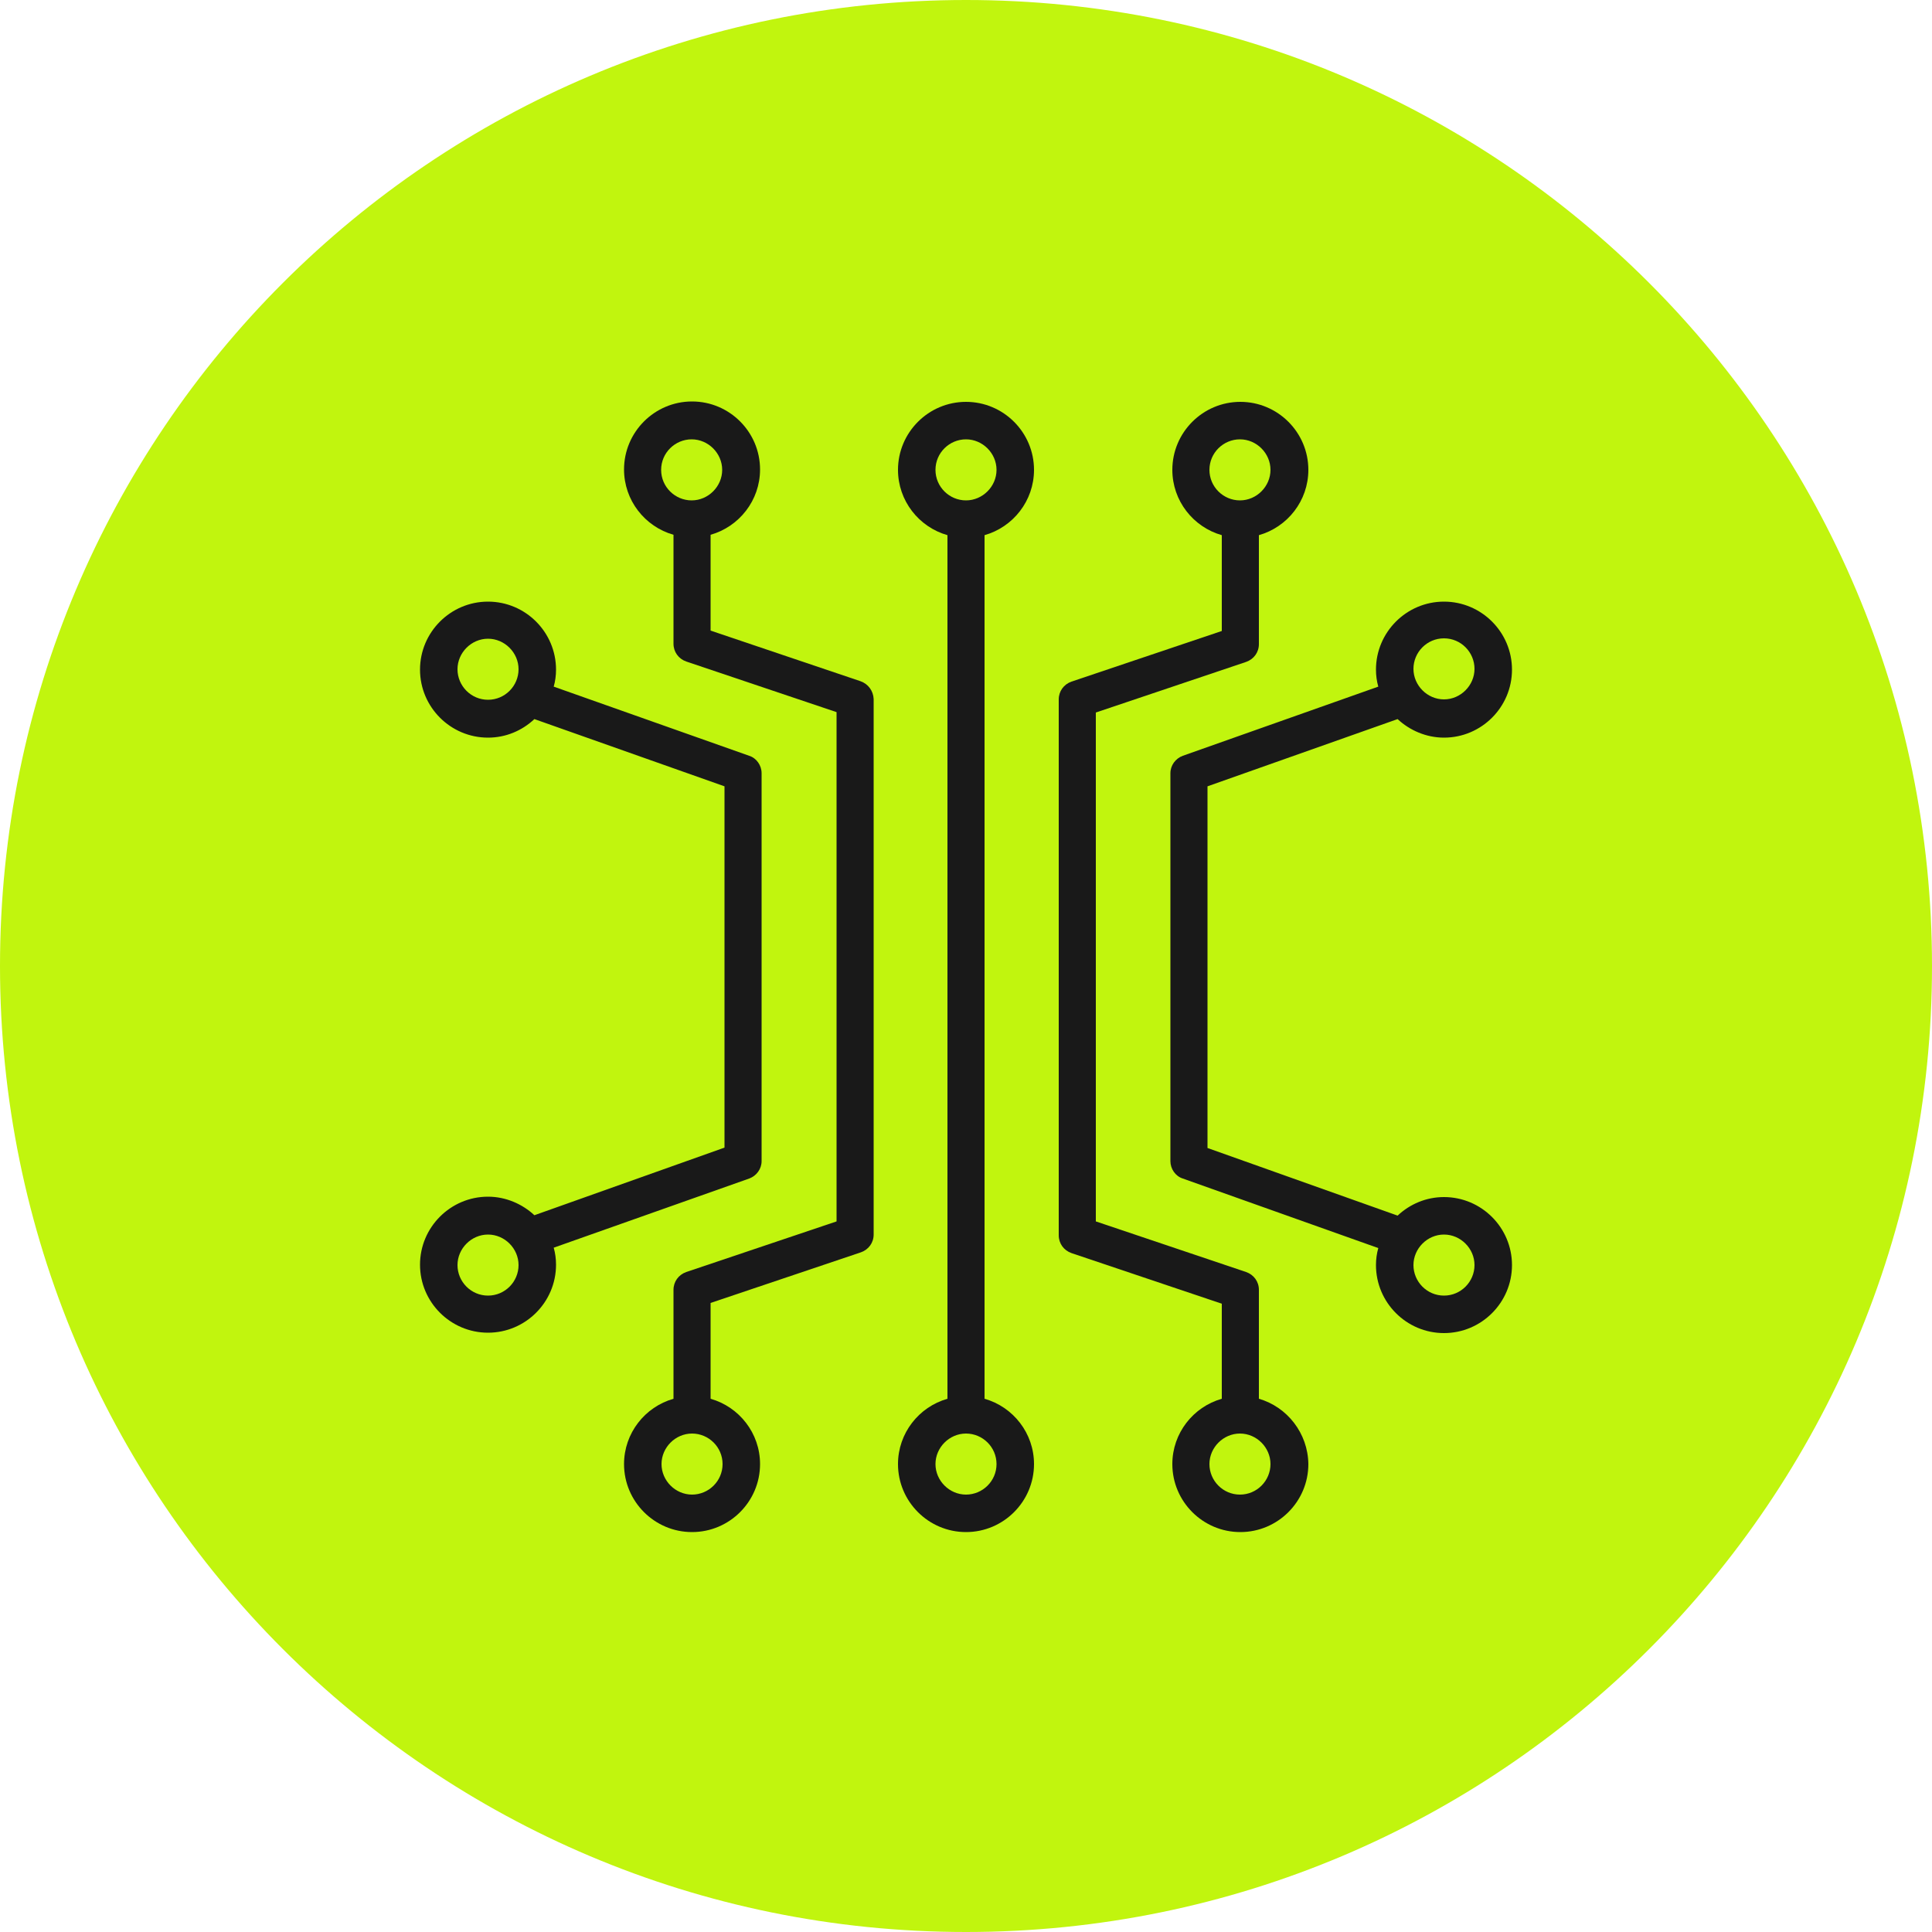
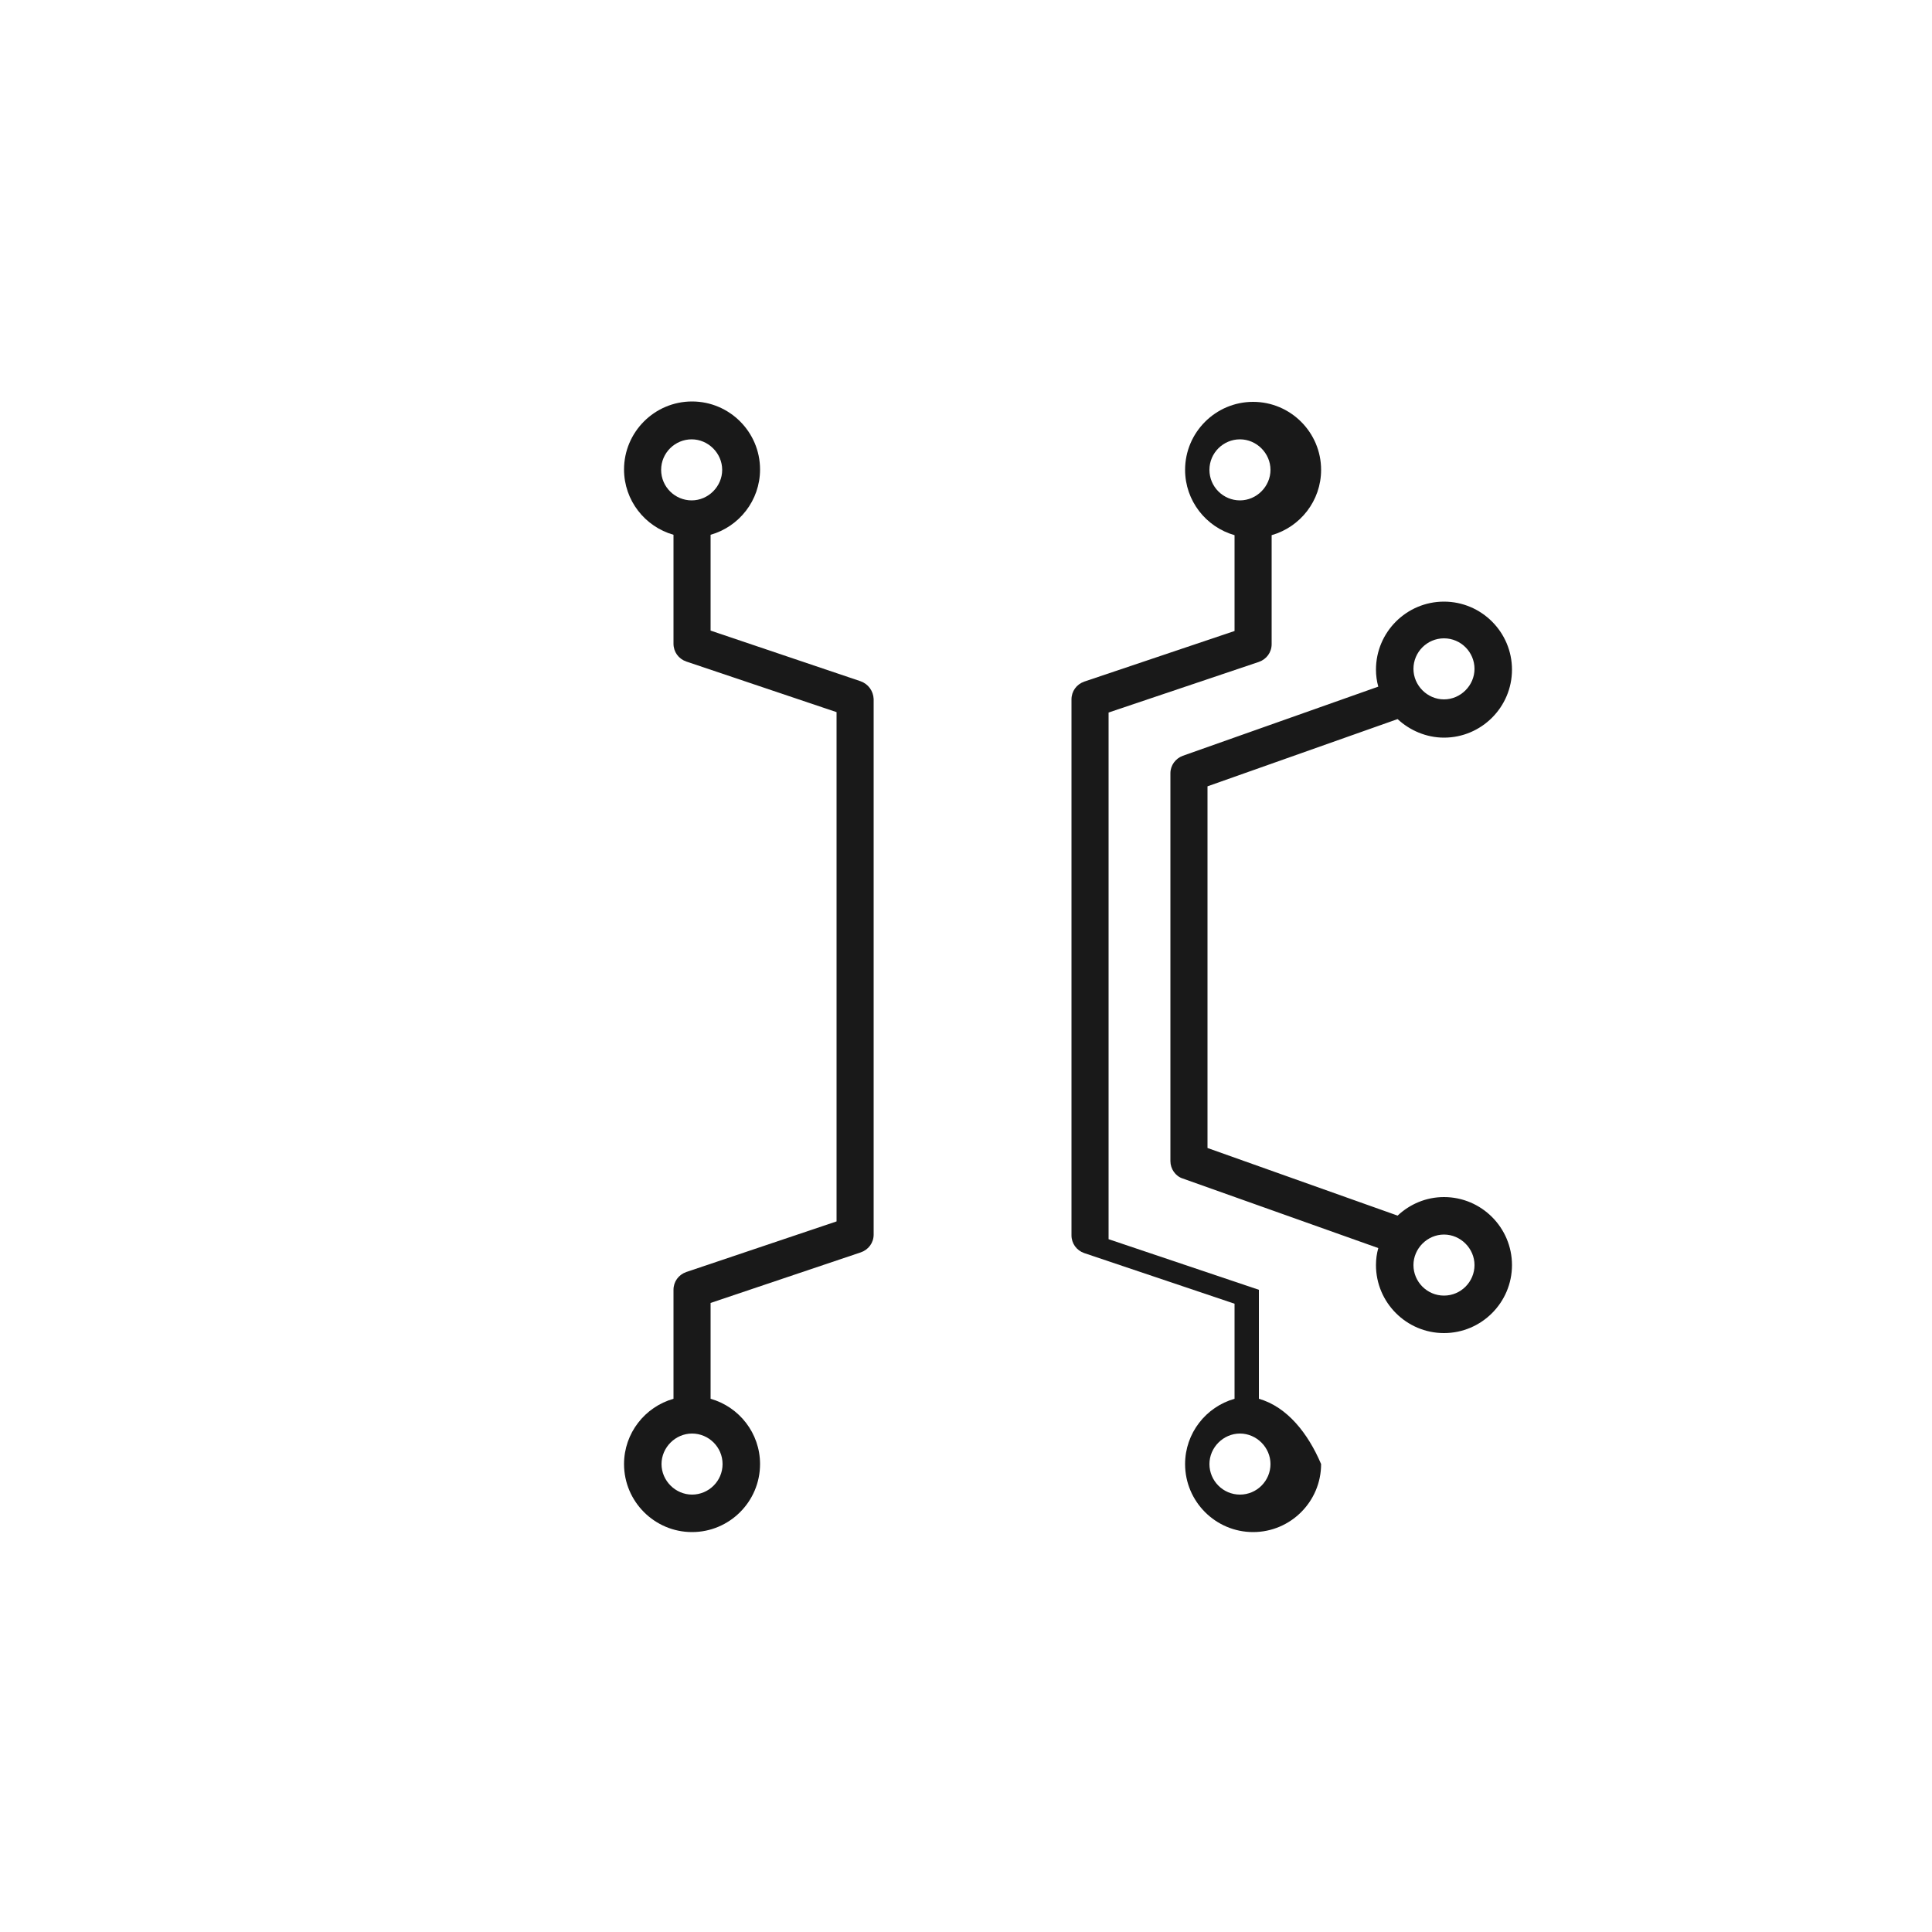
<svg xmlns="http://www.w3.org/2000/svg" version="1.1" id="Layer_1" x="0px" y="0px" viewBox="0 0 500 500" style="enable-background:new 0 0 500 500;" xml:space="preserve">
  <style type="text/css">
	.st0{fill:#C1F50E;}
	.st1{fill:#191919;}
</style>
  <g>
-     <path class="st0" d="M250,0L250,0c138.1,0,250,111.9,250,250l0,0c0,138.1-111.9,250-250,250l0,0C111.9,500,0,388.1,0,250l0,0   C0,111.9,111.9,0,250,0z" />
    <g>
      <path class="st1" d="M222.7,176.3l-38.8-13.1v-24.8c7.4-2.1,12.8-8.9,12.8-16.9c0-9.7-7.9-17.6-17.6-17.6s-17.6,7.9-17.6,17.6    c0,8,5.4,14.8,12.8,16.9v28.2c0,2.1,1.3,3.9,3.3,4.6l38.9,13.1v131.8l-38.9,13.1c-2,0.7-3.3,2.5-3.3,4.6V362    c-7.4,2.1-12.8,8.9-12.8,16.9c0,9.7,7.9,17.6,17.6,17.6s17.6-7.9,17.6-17.6c0-8-5.4-14.8-12.8-16.9v-24.8l38.9-13.1    c2-0.7,3.3-2.5,3.3-4.6V180.9C226,178.8,224.7,177,222.7,176.3L222.7,176.3z M171.1,121.6c0-4.4,3.6-7.9,7.9-7.9s7.9,3.6,7.9,7.9    s-3.6,7.9-7.9,7.9S171.1,126,171.1,121.6z M187,378.9c0,4.4-3.6,7.9-7.9,7.9s-7.9-3.6-7.9-7.9s3.6-7.9,7.9-7.9    S187,374.5,187,378.9z" />
-       <path class="st1" d="M254.8,250V138.5c7.4-2.1,12.8-8.9,12.8-16.9c0-9.7-7.9-17.6-17.6-17.6s-17.6,7.9-17.6,17.6    c0,8,5.4,14.8,12.8,16.9V362c-7.4,2.1-12.8,8.9-12.8,16.9c0,9.7,7.9,17.6,17.6,17.6s17.6-7.9,17.6-17.6c0-8-5.4-14.8-12.8-16.9    L254.8,250L254.8,250z M242.1,121.6c0-4.4,3.6-7.9,7.9-7.9s7.9,3.6,7.9,7.9s-3.6,7.9-7.9,7.9S242.1,126,242.1,121.6z M257.9,378.9    c0,4.4-3.6,7.9-7.9,7.9s-7.9-3.6-7.9-7.9s3.6-7.9,7.9-7.9S257.9,374.5,257.9,378.9z" />
-       <path class="st1" d="M193.9,305c1.9-0.7,3.2-2.5,3.2-4.5v-50c0-0.1,0-0.2,0-0.2c0-0.1,0-0.2,0-0.2v-50c0-2-1.3-3.9-3.2-4.5    l-50.6-17.9c0.4-1.4,0.6-2.9,0.6-4.4c0-9.7-7.9-17.6-17.6-17.6s-17.6,7.9-17.6,17.6s7.9,17.6,17.6,17.6c4.6,0,8.8-1.8,12-4.8    l49.2,17.4V250c0,0.1,0,0.2,0,0.2c0,0.1,0,0.2,0,0.2v46.6l-49.2,17.5c-3.1-2.9-7.4-4.8-12-4.8c-9.7,0-17.6,7.9-17.6,17.6    s7.9,17.6,17.6,17.6s17.6-7.9,17.6-17.6c0-1.5-0.2-3-0.6-4.4L193.9,305L193.9,305z M126.3,181.1c-4.4,0-7.9-3.6-7.9-7.9    s3.6-7.9,7.9-7.9s7.9,3.6,7.9,7.9S130.7,181.1,126.3,181.1z M126.3,335.3c-4.4,0-7.9-3.6-7.9-7.9s3.6-7.9,7.9-7.9s7.9,3.6,7.9,7.9    S130.7,335.3,126.3,335.3z" />
-       <path class="st1" d="M325.8,362v-28.2c0-2.1-1.3-3.9-3.3-4.6l-38.9-13.1V184.4l38.9-13.1c2-0.7,3.3-2.5,3.3-4.6v-28.2    c7.4-2.1,12.8-8.9,12.8-16.9c0-9.7-7.9-17.6-17.6-17.6s-17.6,7.9-17.6,17.6c0,8,5.4,14.8,12.8,16.9v24.8l-38.9,13.1    c-2,0.7-3.3,2.5-3.3,4.6v138.7c0,2.1,1.3,3.9,3.3,4.6l38.9,13.1V362c-7.4,2.1-12.8,8.9-12.8,16.9c0,9.7,7.9,17.6,17.6,17.6    s17.6-7.9,17.6-17.6C338.5,370.9,333.1,364.1,325.8,362z M313,121.6c0-4.4,3.6-7.9,7.9-7.9s7.9,3.6,7.9,7.9s-3.6,7.9-7.9,7.9    S313,126,313,121.6z M320.9,386.8c-4.4,0-7.9-3.6-7.9-7.9s3.6-7.9,7.9-7.9s7.9,3.6,7.9,7.9S325.3,386.8,320.9,386.8z" />
+       <path class="st1" d="M325.8,362v-28.2l-38.9-13.1V184.4l38.9-13.1c2-0.7,3.3-2.5,3.3-4.6v-28.2    c7.4-2.1,12.8-8.9,12.8-16.9c0-9.7-7.9-17.6-17.6-17.6s-17.6,7.9-17.6,17.6c0,8,5.4,14.8,12.8,16.9v24.8l-38.9,13.1    c-2,0.7-3.3,2.5-3.3,4.6v138.7c0,2.1,1.3,3.9,3.3,4.6l38.9,13.1V362c-7.4,2.1-12.8,8.9-12.8,16.9c0,9.7,7.9,17.6,17.6,17.6    s17.6-7.9,17.6-17.6C338.5,370.9,333.1,364.1,325.8,362z M313,121.6c0-4.4,3.6-7.9,7.9-7.9s7.9,3.6,7.9,7.9s-3.6,7.9-7.9,7.9    S313,126,313,121.6z M320.9,386.8c-4.4,0-7.9-3.6-7.9-7.9s3.6-7.9,7.9-7.9s7.9,3.6,7.9,7.9S325.3,386.8,320.9,386.8z" />
      <path class="st1" d="M373.7,309.8c-4.6,0-8.8,1.8-12,4.8l-49.2-17.5v-46.6c0-0.1,0-0.2,0-0.2c0-0.1,0-0.2,0-0.2v-46.6l49.2-17.4    c3.1,2.9,7.4,4.8,12,4.8c9.7,0,17.6-7.9,17.6-17.6s-7.9-17.6-17.6-17.6s-17.6,7.9-17.6,17.6c0,1.5,0.2,3,0.6,4.4l-50.6,17.9    c-1.9,0.7-3.2,2.5-3.2,4.5v50c0,0.1,0,0.2,0,0.2c0,0.1,0,0.2,0,0.2v50c0,2,1.3,3.9,3.2,4.5l50.6,18c-0.4,1.4-0.6,2.9-0.6,4.4    c0,9.7,7.9,17.6,17.6,17.6s17.6-7.9,17.6-17.6S383.4,309.8,373.7,309.8L373.7,309.8z M373.7,165.2c4.4,0,7.9,3.6,7.9,7.9    s-3.6,7.9-7.9,7.9s-7.9-3.6-7.9-7.9S369.3,165.2,373.7,165.2z M373.7,335.3c-4.4,0-7.9-3.6-7.9-7.9s3.6-7.9,7.9-7.9    s7.9,3.6,7.9,7.9S378.1,335.3,373.7,335.3z" />
    </g>
  </g>
</svg>